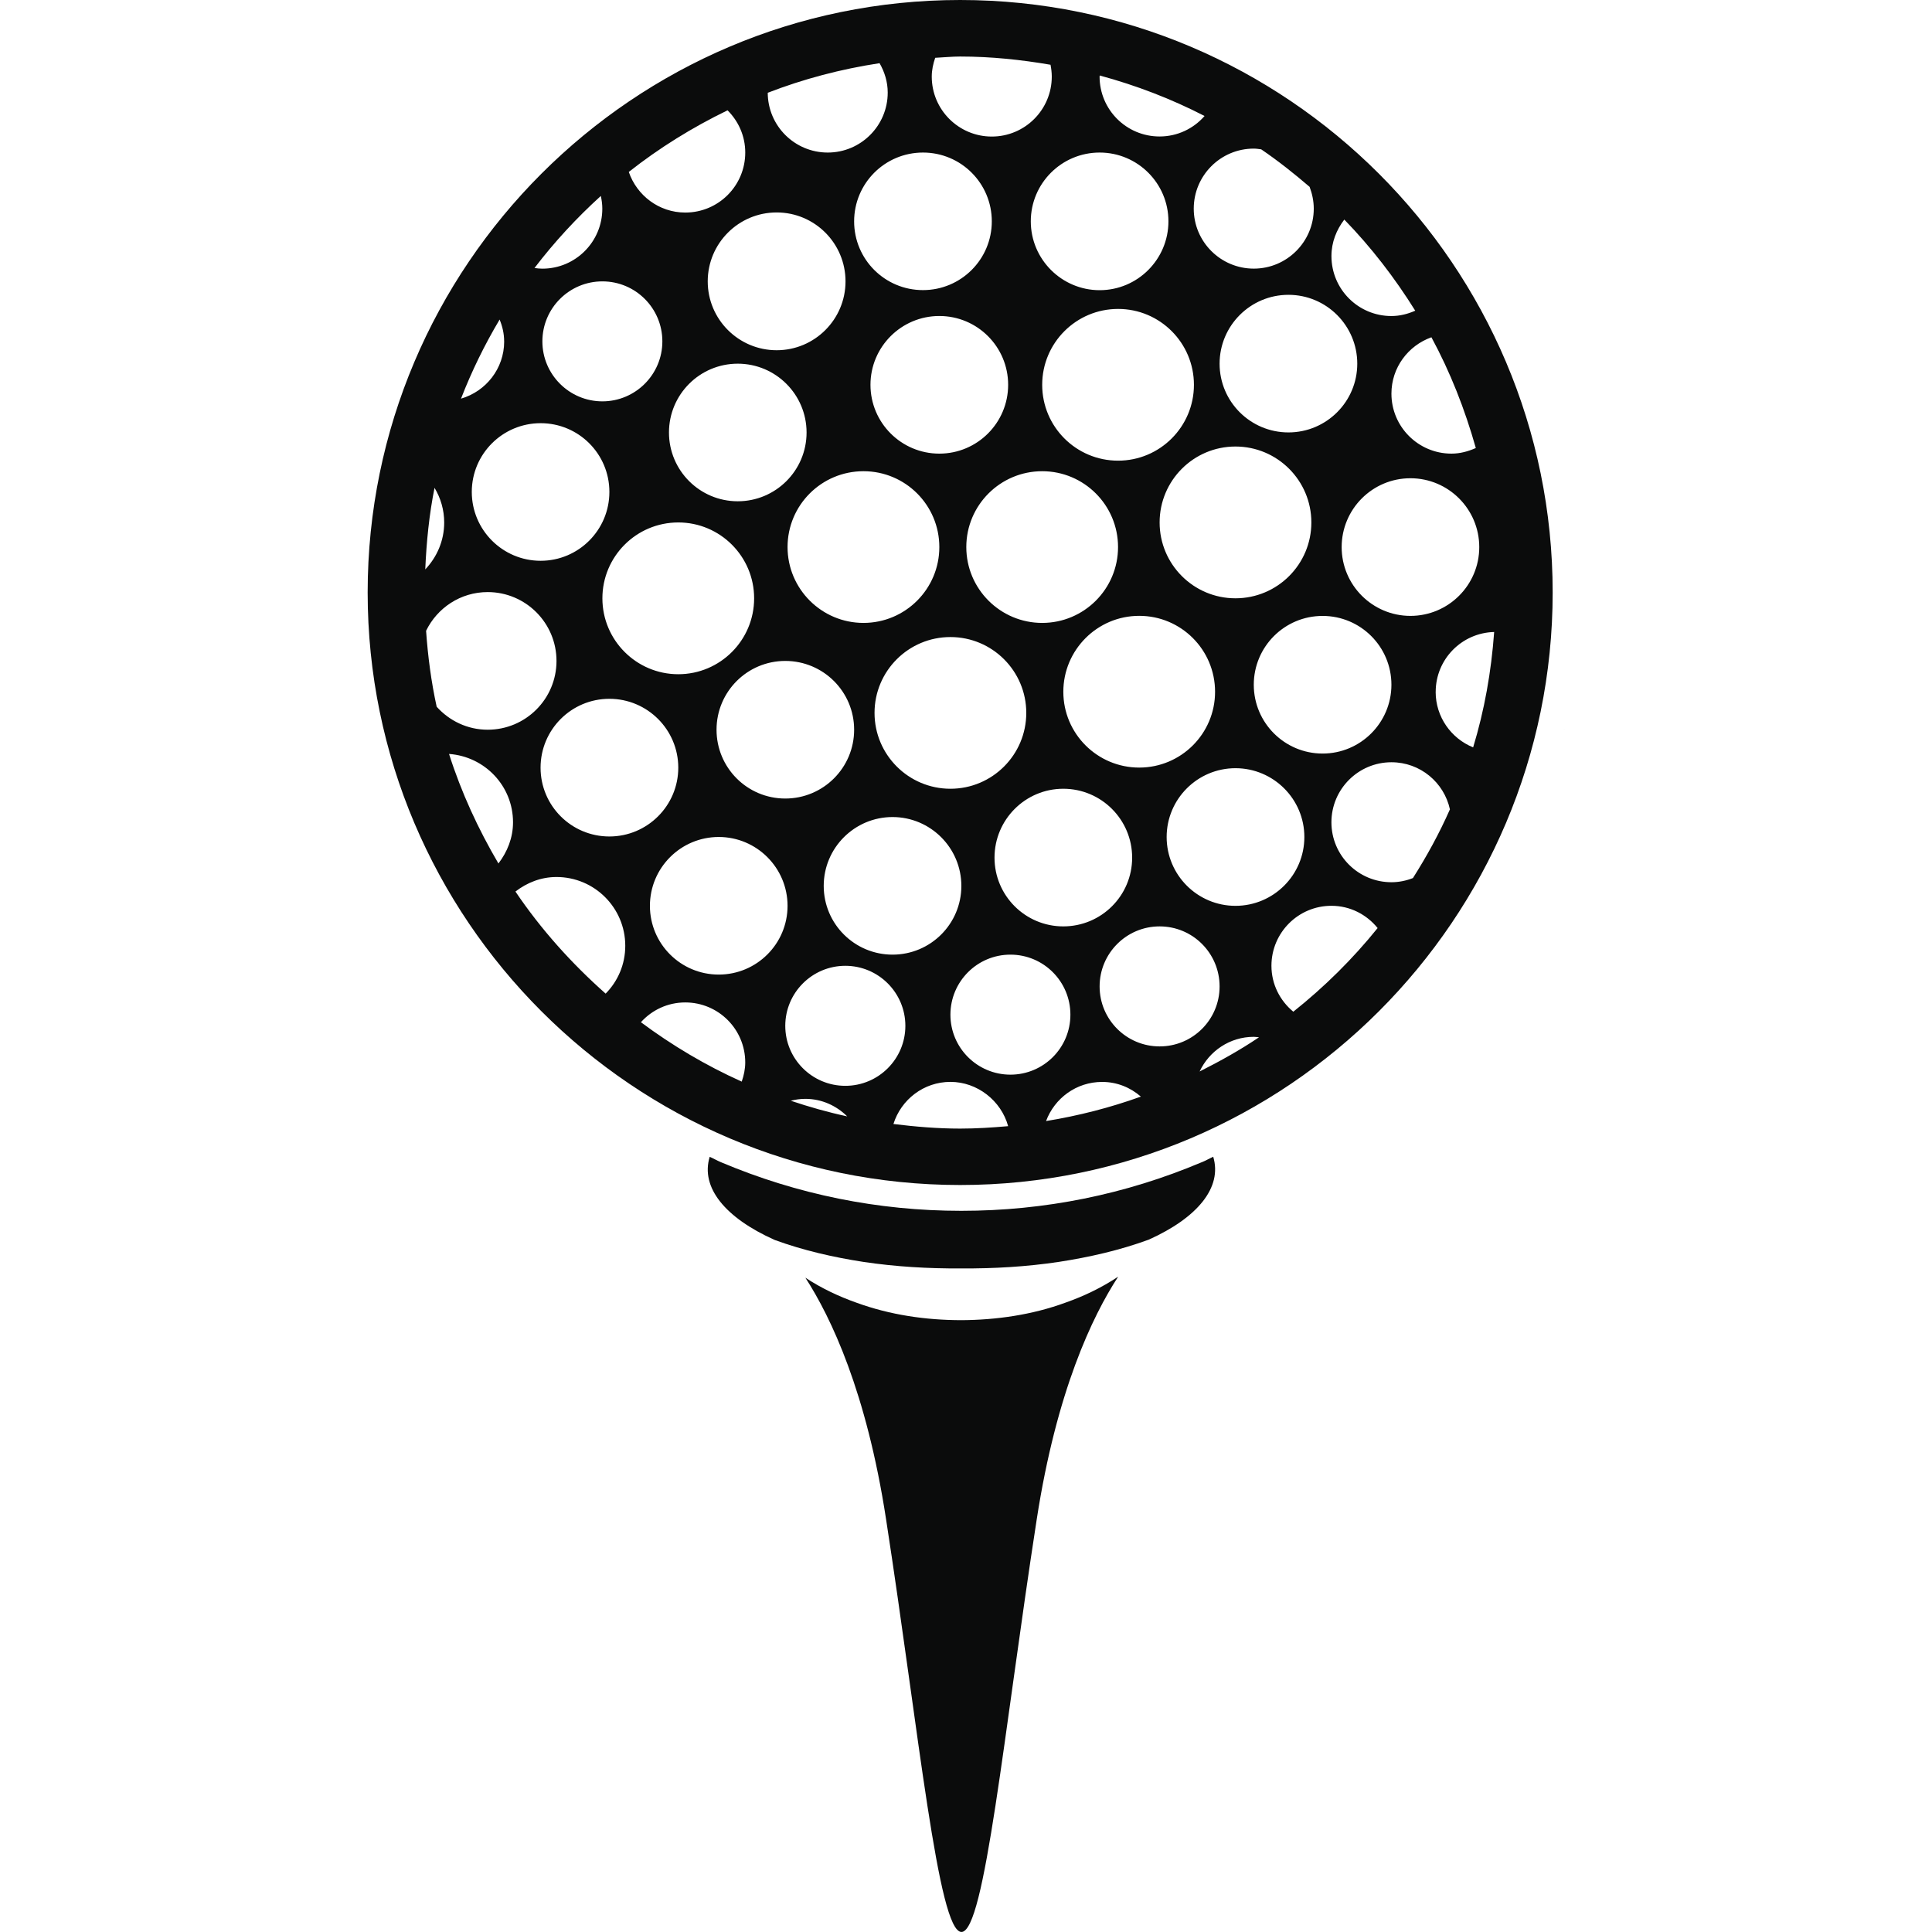
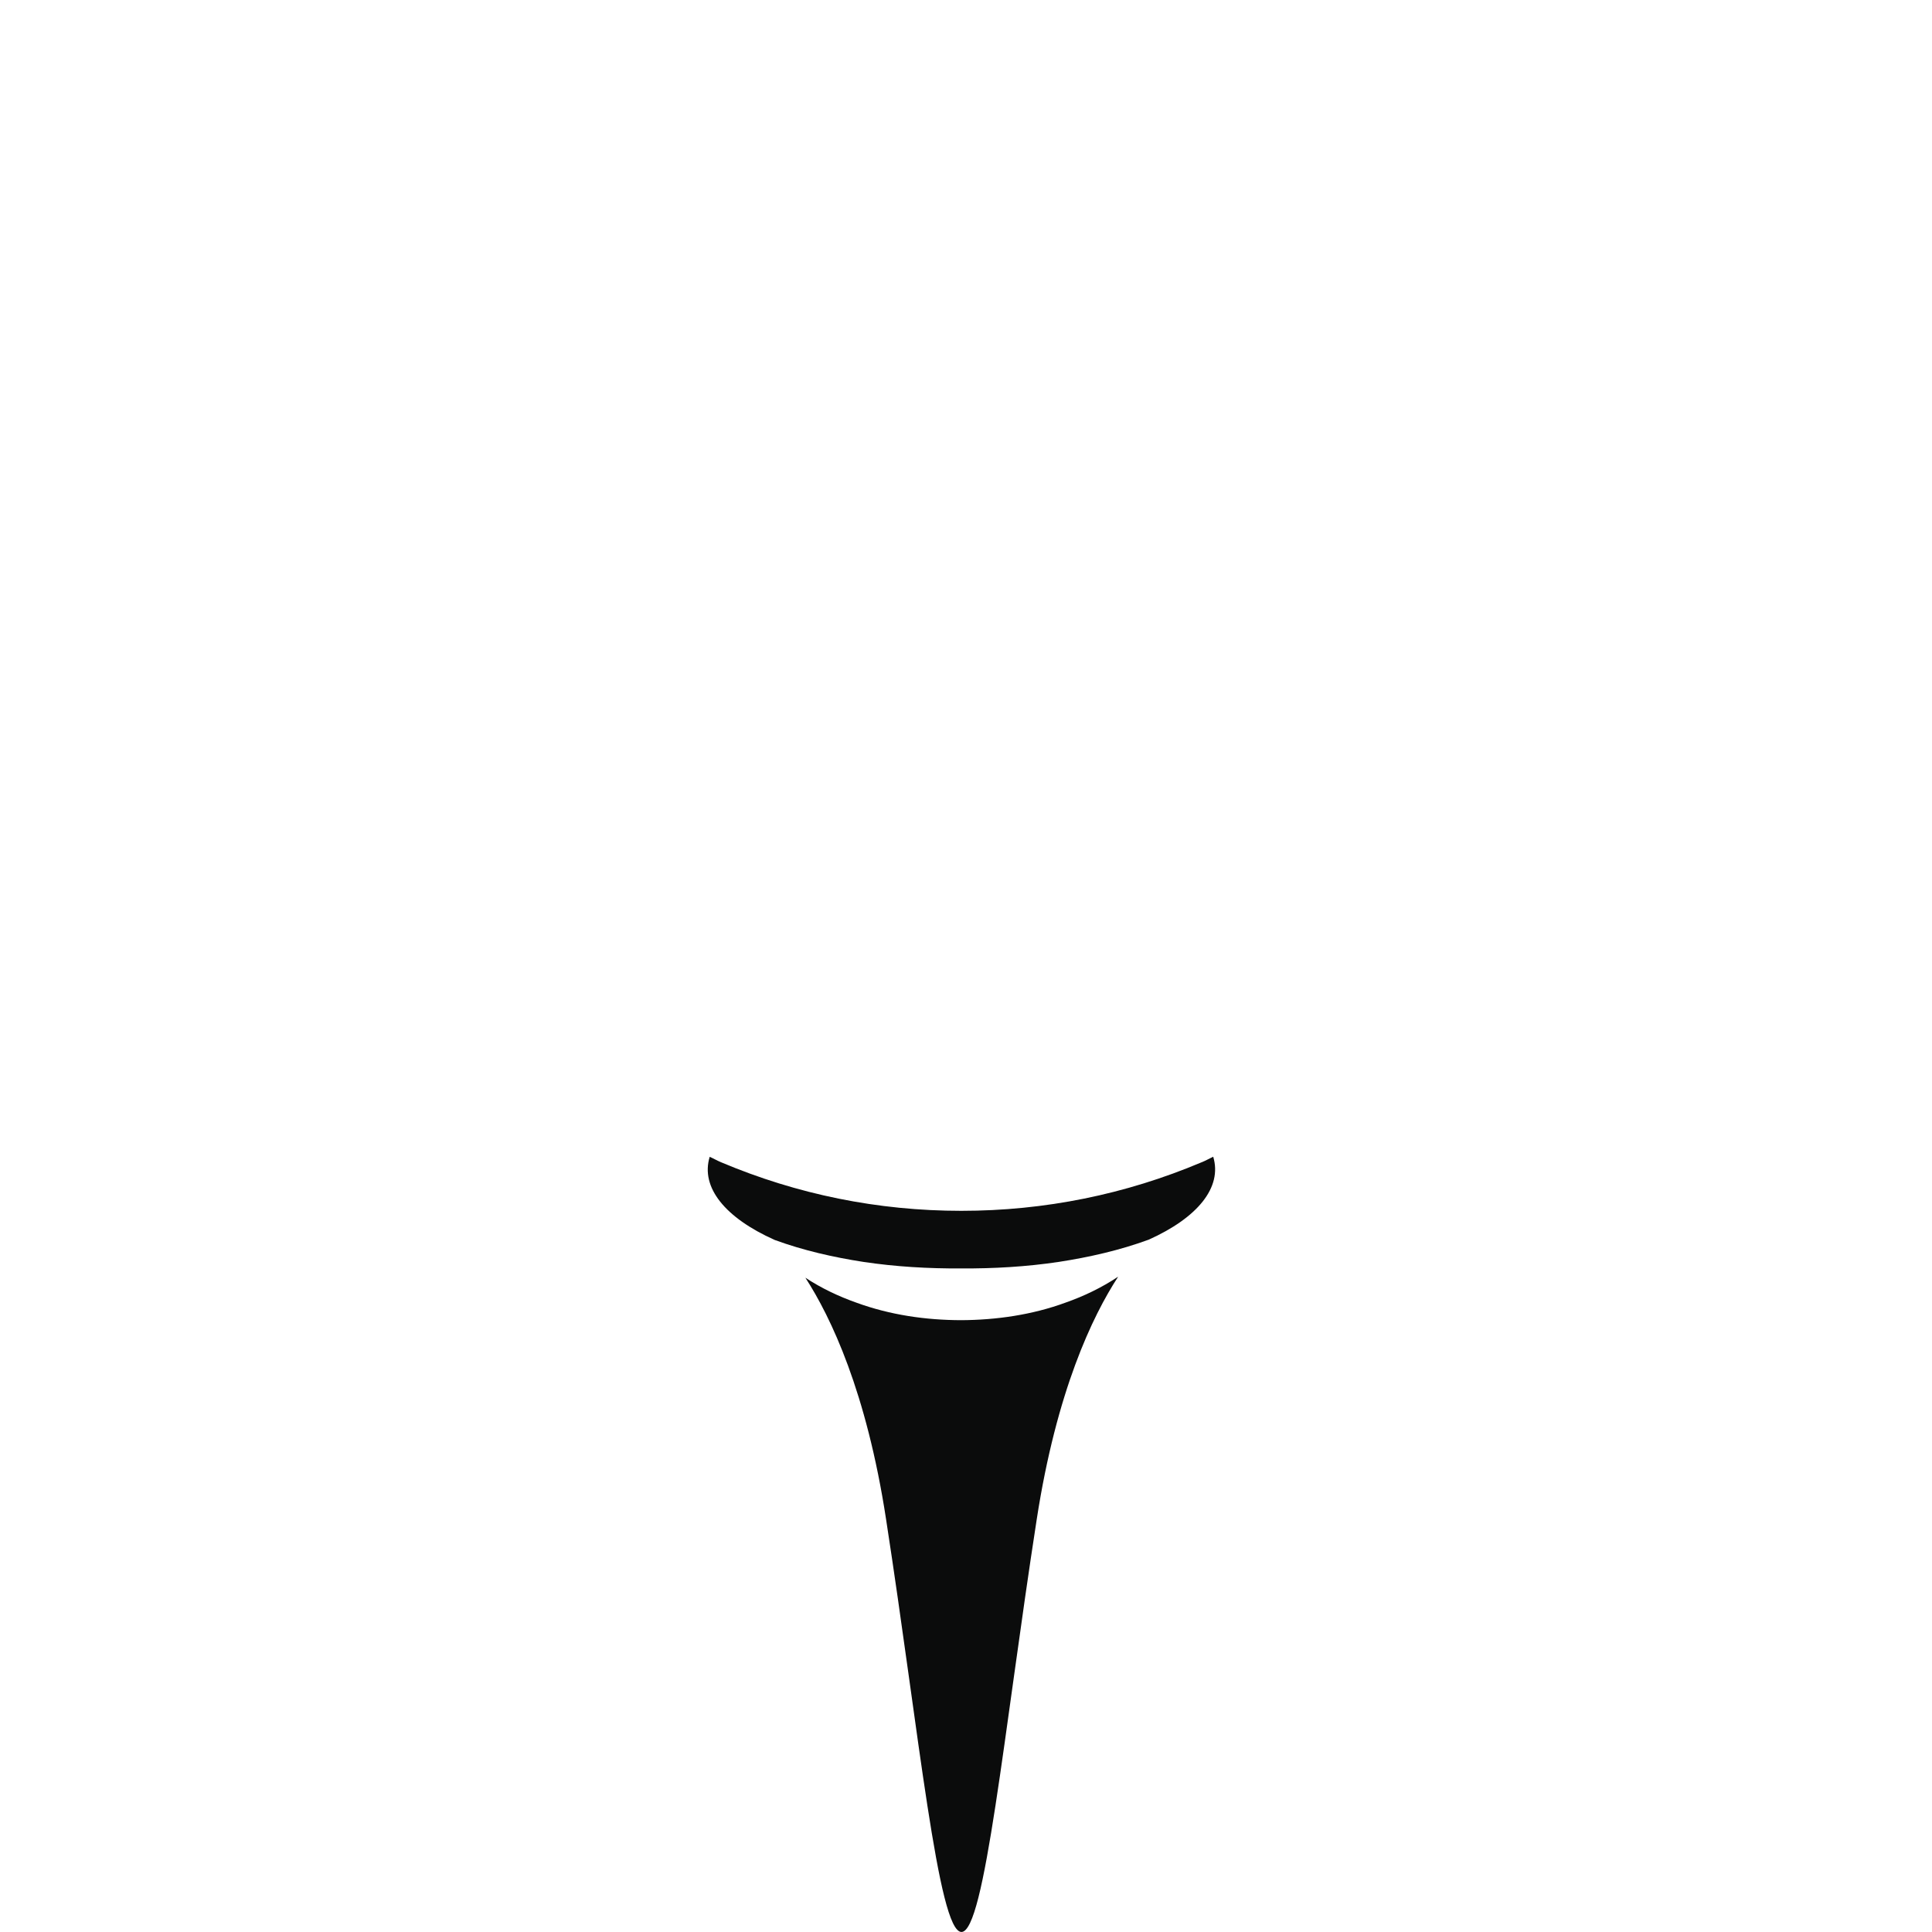
<svg xmlns="http://www.w3.org/2000/svg" id="Calque_1" viewBox="0 0 500 500">
  <defs>
    <style>.cls-1{fill:#010101;}.cls-2{fill:#0b0c0c;}</style>
  </defs>
  <path class="cls-2" d="M275.81,337.1c-8.69,3.2-18.06,4.52-27.08,4.56-9.11-.02-18.36-1.34-27.09-4.53-4.56-1.61-9.07-3.74-13.21-6.46,6.62,10.23,15.84,29.59,20.89,62.56,8.51,55.12,13.48,106.76,19.51,106.76s10.94-51.64,19.47-106.76c5.13-33.25,14.45-52.66,21.08-62.83-4.25,2.83-8.87,5.05-13.55,6.69Z" />
-   <path class="cls-1" d="M404.83,188.81s0-.02,.02-.03c-.04,.03-.04,.04-.08,.06,.02-.02,.04-.02,.06-.03Z" />
  <path class="cls-2" d="M310.99,300.79c-19.69,8.32-40.63,12.57-62.2,12.57s-42.48-4.25-62.18-12.57c-1.01-.42-1.94-.97-2.94-1.41-2.43,7.96,4.05,15.81,16.82,21.52,7.41,2.71,15.13,4.47,22.96,5.68,8.35,1.25,16.82,1.74,25.28,1.69,8.47,.05,16.92-.44,25.28-1.69,7.92-1.22,15.78-3.01,23.29-5.76,12.63-5.68,19.07-13.53,16.68-21.46-1,.46-1.94,1.02-2.97,1.43Z" />
-   <path class="cls-2" d="M248.48,0C163.93,0,95.15,68.8,95.15,153.33s68.78,153.35,153.33,153.35,153.35-68.79,153.35-153.35S333.03,0,248.48,0Zm117.19,227.24c-1.72,.68-3.61,1.08-5.56,1.08-8.59,0-15.54-6.94-15.54-15.51s6.95-15.54,15.54-15.54c7.43,0,13.61,5.22,15.13,12.19-2.73,6.19-5.98,12.12-9.57,17.78Zm-236.68-3.78c-5.23-8.9-9.6-18.35-12.78-28.34,9.24,.66,16.56,8.27,16.56,17.69,0,4.04-1.49,7.67-3.77,10.65Zm-2.78-34.61c-5.26,0-9.95-2.33-13.2-5.95-1.4-6.39-2.27-12.96-2.74-19.65,2.88-5.92,8.91-10.02,15.94-10.02,9.83,0,17.81,7.98,17.81,17.82s-7.98,17.8-17.81,17.8Zm4.27-100.5c0,7.05-4.73,12.94-11.17,14.82,2.77-7.14,6.12-13.97,9.99-20.47,.72,1.75,1.17,3.62,1.17,5.64Zm57.81-59.8c2.81,2.8,4.58,6.64,4.58,10.93,0,8.59-6.94,15.53-15.52,15.53-6.8,0-12.53-4.42-14.62-10.51,7.87-6.21,16.45-11.53,25.56-15.95Zm39.34-12.2c1.29,2.25,2.11,4.81,2.11,7.61,0,8.56-6.95,15.52-15.52,15.52s-15.5-6.92-15.53-15.47c9.22-3.57,18.9-6.13,28.95-7.66Zm56.98,3.19c9.47,2.56,18.57,6.07,27.13,10.48-2.84,3.25-6.99,5.3-11.64,5.3-8.59,0-15.53-6.95-15.53-15.52,0-.08,.04-.18,.04-.26Zm54.32,28.83c.66,1.75,1.07,3.65,1.07,5.63,0,8.56-6.95,15.52-15.52,15.52s-15.54-6.95-15.54-15.52,6.95-15.54,15.54-15.54c.65,0,1.29,.11,1.92,.19,4.39,2.99,8.53,6.28,12.54,9.72Zm43.01,67.58c-1.95,.86-4.04,1.45-6.3,1.45-8.59,0-15.54-6.96-15.54-15.52,0-6.76,4.33-12.44,10.35-14.59,4.87,8.99,8.65,18.6,11.49,28.66Zm-16.92,7.82c9.82,0,17.81,7.98,17.81,17.82s-7.99,17.8-17.81,17.8-17.8-7.97-17.8-17.8,7.96-17.82,17.8-17.82Zm-31.57-11.86c-9.84,0-17.82-7.96-17.82-17.79s7.98-17.82,17.82-17.82,17.81,7.99,17.81,17.82-7.98,17.79-17.81,17.79Zm-142.52-17.79c9.83,0,17.81,7.98,17.81,17.81s-7.98,17.8-17.81,17.8-17.8-7.97-17.8-17.8,7.96-17.81,17.8-17.81Zm-7.77-21.3c0-9.84,7.98-17.84,17.84-17.84s17.82,8,17.82,17.84-7.98,17.82-17.82,17.82-17.84-7.97-17.84-17.82Zm-7.62,62.39c10.83,0,19.63,8.79,19.63,19.64s-8.8,19.64-19.63,19.64-19.64-8.8-19.64-19.64,8.79-19.64,19.64-19.64Zm27.69,35.84c9.85,0,17.82,7.96,17.82,17.8s-7.97,17.81-17.82,17.81-17.79-7.97-17.79-17.81,7.96-17.8,17.79-17.8Zm.59-29.47c0-10.85,8.79-19.63,19.65-19.63s19.63,8.79,19.63,19.63-8.79,19.63-19.63,19.63-19.65-8.8-19.65-19.63Zm42.15,23.29c10.84,0,19.63,8.79,19.63,19.63s-8.79,19.63-19.63,19.63-19.64-8.79-19.64-19.63,8.79-19.63,19.64-19.63Zm29.21,39.26c9.84,0,17.82,7.98,17.82,17.83s-7.98,17.79-17.82,17.79-17.8-7.97-17.8-17.79,7.96-17.83,17.8-17.83Zm24.93,35.62c8.59,0,15.52,6.96,15.52,15.54s-6.94,15.52-15.52,15.52-15.53-6.95-15.53-15.52,6.95-15.54,15.53-15.54Zm-5.28-41.1c-10.85,0-19.64-8.79-19.64-19.62s8.79-19.65,19.64-19.65,19.63,8.79,19.63,19.65-8.8,19.62-19.63,19.62Zm-5.47-79.43c-10.86,0-19.64-8.79-19.64-19.63s8.79-19.64,19.64-19.64,19.63,8.8,19.63,19.64-8.79,19.63-19.63,19.63Zm10.75,15.99c0-10.85,8.79-19.65,19.63-19.65s19.64,8.8,19.64,19.65-8.8,19.63-19.64,19.63-19.63-8.79-19.63-19.63Zm-15.52-95.73c9.82,0,17.8,7.96,17.8,17.8s-7.99,17.82-17.8,17.82-17.82-7.99-17.82-17.82,7.98-17.8,17.82-17.8Zm-14.87,82.47c10.84,0,19.63,8.79,19.63,19.63s-8.79,19.63-19.63,19.63-19.64-8.8-19.64-19.63,8.79-19.63,19.64-19.63Zm-26.62-4.55c-9.84,0-17.82-7.99-17.82-17.81s7.98-17.81,17.82-17.81,17.81,7.97,17.81,17.81-7.98,17.81-17.81,17.81Zm-4.23-42.32c-9.86,0-17.82-7.96-17.82-17.79s7.96-17.81,17.82-17.81,17.81,7.97,17.81,17.81-7.99,17.79-17.81,17.79Zm-67.45,13.27c0,8.57-6.97,15.52-15.52,15.52s-15.53-6.95-15.53-15.52,6.95-15.53,15.53-15.53,15.52,6.95,15.52,15.53Zm-13.71,38.96c0,9.83-7.95,17.82-17.79,17.82s-17.82-7.99-17.82-17.82,7.98-17.79,17.82-17.79,17.79,7.95,17.79,17.79Zm-42.75,7.91c0,4.73-1.89,8.97-4.9,12.14,.31-7.19,1.02-14.25,2.4-21.11,1.57,2.63,2.5,5.68,2.5,8.98Zm42.75,45.63c9.84,0,17.83,7.99,17.83,17.82s-7.99,17.81-17.83,17.81-17.81-7.96-17.81-17.81,7.98-17.82,17.81-17.82Zm28.3,35.76c9.83,0,17.81,7.99,17.81,17.82s-7.98,17.79-17.81,17.79-17.81-7.95-17.81-17.79,7.98-17.82,17.81-17.82Zm-8.66,42.82c8.58,0,15.52,6.95,15.52,15.53,0,1.74-.37,3.39-.91,4.96-9.29-4.17-18-9.35-26.09-15.37,2.83-3.14,6.91-5.12,11.48-5.12Zm41.42,21.58c-8.58,0-15.54-6.95-15.54-15.52s6.96-15.54,15.54-15.54,15.54,6.97,15.54,15.54-6.96,15.52-15.54,15.52Zm.49,7.91c-4.99-1.07-9.83-2.45-14.61-4.05,1.21-.3,2.44-.49,3.76-.49,4.26,0,8.05,1.77,10.85,4.54Zm11.73-41.86c-9.82,0-17.81-7.95-17.81-17.79s7.99-17.82,17.81-17.82,17.81,7.98,17.81,17.82-7.97,17.79-17.81,17.79Zm30.51,0c8.58,0,15.52,6.95,15.52,15.54s-6.95,15.52-15.52,15.52-15.53-6.94-15.53-15.52,6.95-15.54,15.53-15.54Zm23.74,32.94c3.85,0,7.33,1.45,10.02,3.8-7.88,2.84-16.08,4.95-24.54,6.33,2.21-5.92,7.84-10.13,14.52-10.13Zm39.24-11.67c.46,0,.89,.09,1.35,.12-4.9,3.31-10.07,6.18-15.37,8.85,2.48-5.28,7.81-8.97,14.02-8.97Zm-4.74-33.9c-9.83,0-17.81-7.99-17.81-17.81s7.98-17.81,17.81-17.81,17.83,7.98,17.83,17.81-7.99,17.81-17.83,17.81Zm4.74-57.22c0-9.83,7.96-17.81,17.81-17.81s17.81,7.98,17.81,17.81-7.99,17.81-17.81,17.81-17.81-7.96-17.81-17.81Zm47.08,1.84c0-8.44,6.74-15.28,15.13-15.49-.74,10.28-2.53,20.3-5.44,29.86-5.68-2.3-9.7-7.87-9.7-14.37Zm-5.3-98.64c-1.9,.84-3.96,1.38-6.16,1.38-8.59,0-15.52-6.95-15.52-15.52,0-3.6,1.31-6.81,3.33-9.44,6.95,7.15,13.06,15.08,18.35,23.57Zm-94.38-63.64c.19,.98,.32,2.01,.32,3.05,0,8.57-6.95,15.52-15.52,15.52s-15.54-6.95-15.54-15.52c0-1.73,.37-3.32,.89-4.86,2.17-.1,4.28-.33,6.45-.33,7.98,0,15.77,.82,23.4,2.13Zm-116.38,33.95c.23,1.06,.38,2.16,.38,3.29,0,8.56-6.94,15.52-15.51,15.52-.7,0-1.37-.08-2.04-.17,5.14-6.73,10.89-12.96,17.16-18.64Zm-22.1,180.01c2.97-2.29,6.58-3.76,10.62-3.76,9.83,0,17.8,7.97,17.8,17.8,0,4.84-1.93,9.19-5.08,12.38-8.82-7.82-16.74-16.63-23.35-26.43Zm97.82,60.16c1.98-6.31,7.82-10.9,14.76-10.9s13.12,4.86,14.93,11.46c-4.1,.36-8.23,.63-12.42,.63-5.84,0-11.59-.49-17.27-1.19Zm103.49-29.06c-3.43-2.84-5.66-7.07-5.66-11.89,0-8.57,6.95-15.52,15.52-15.52,4.85,0,9.12,2.26,11.96,5.76-6.45,8.01-13.77,15.24-21.82,21.65Z" />
</svg>